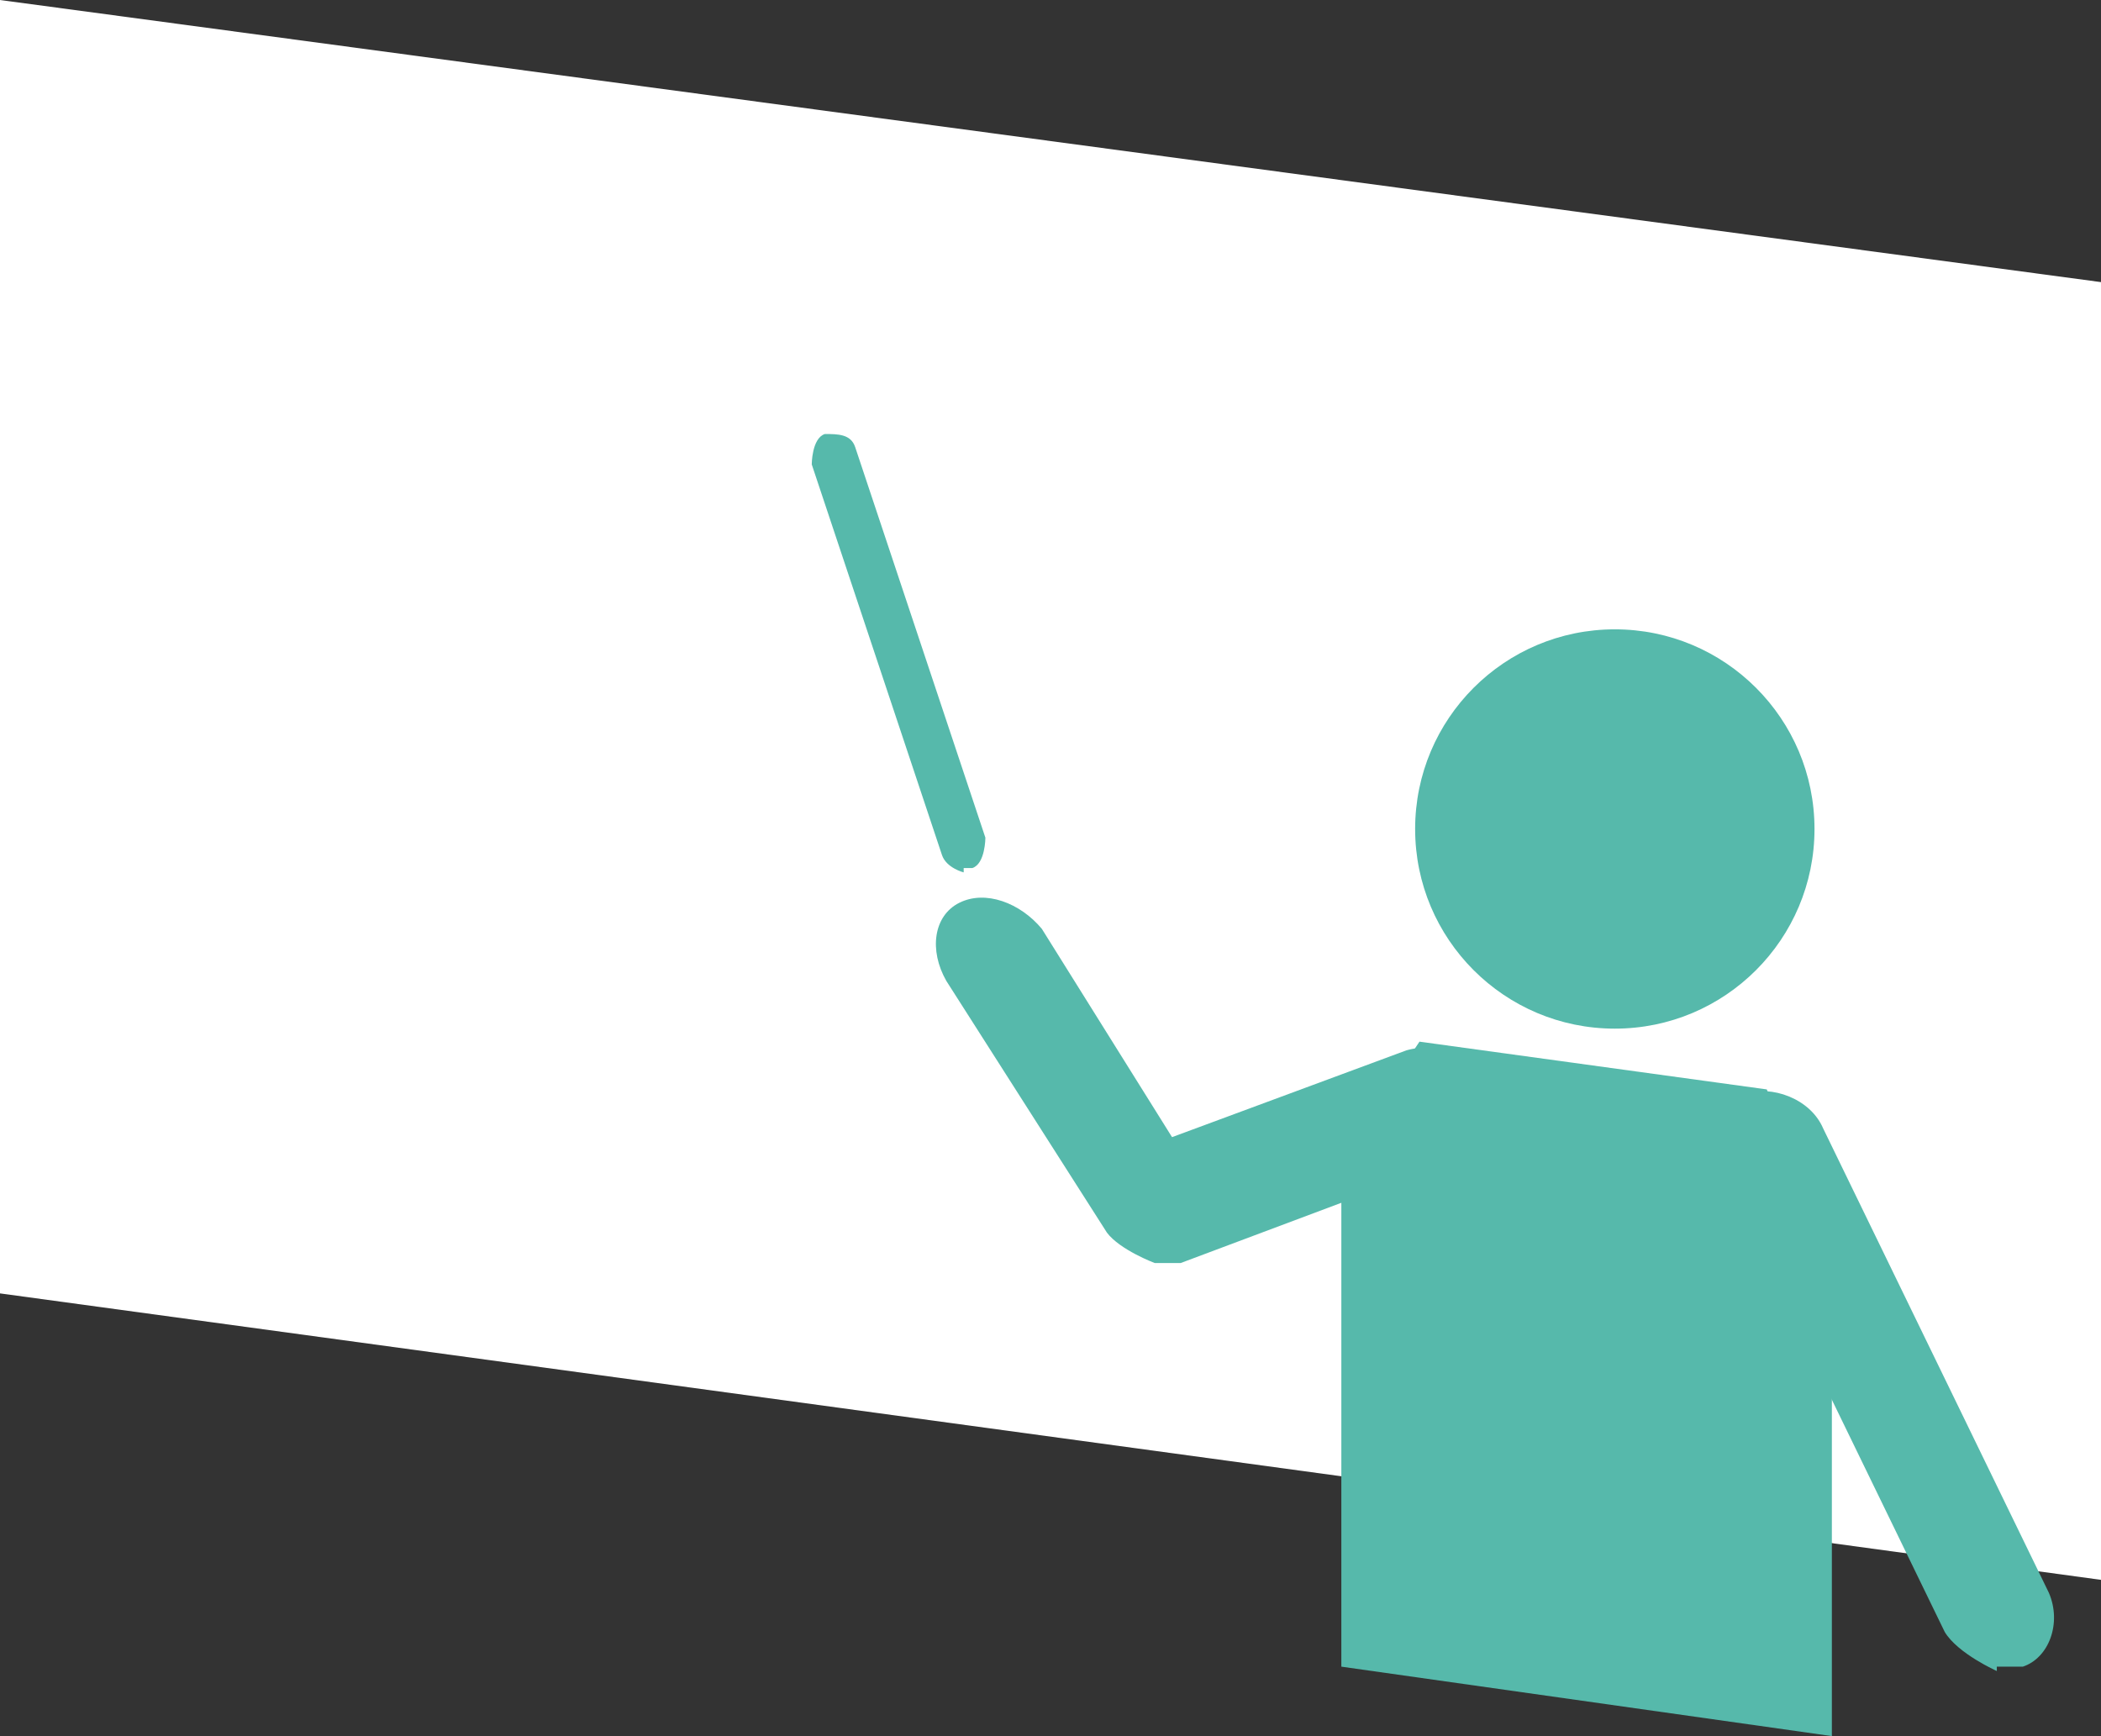
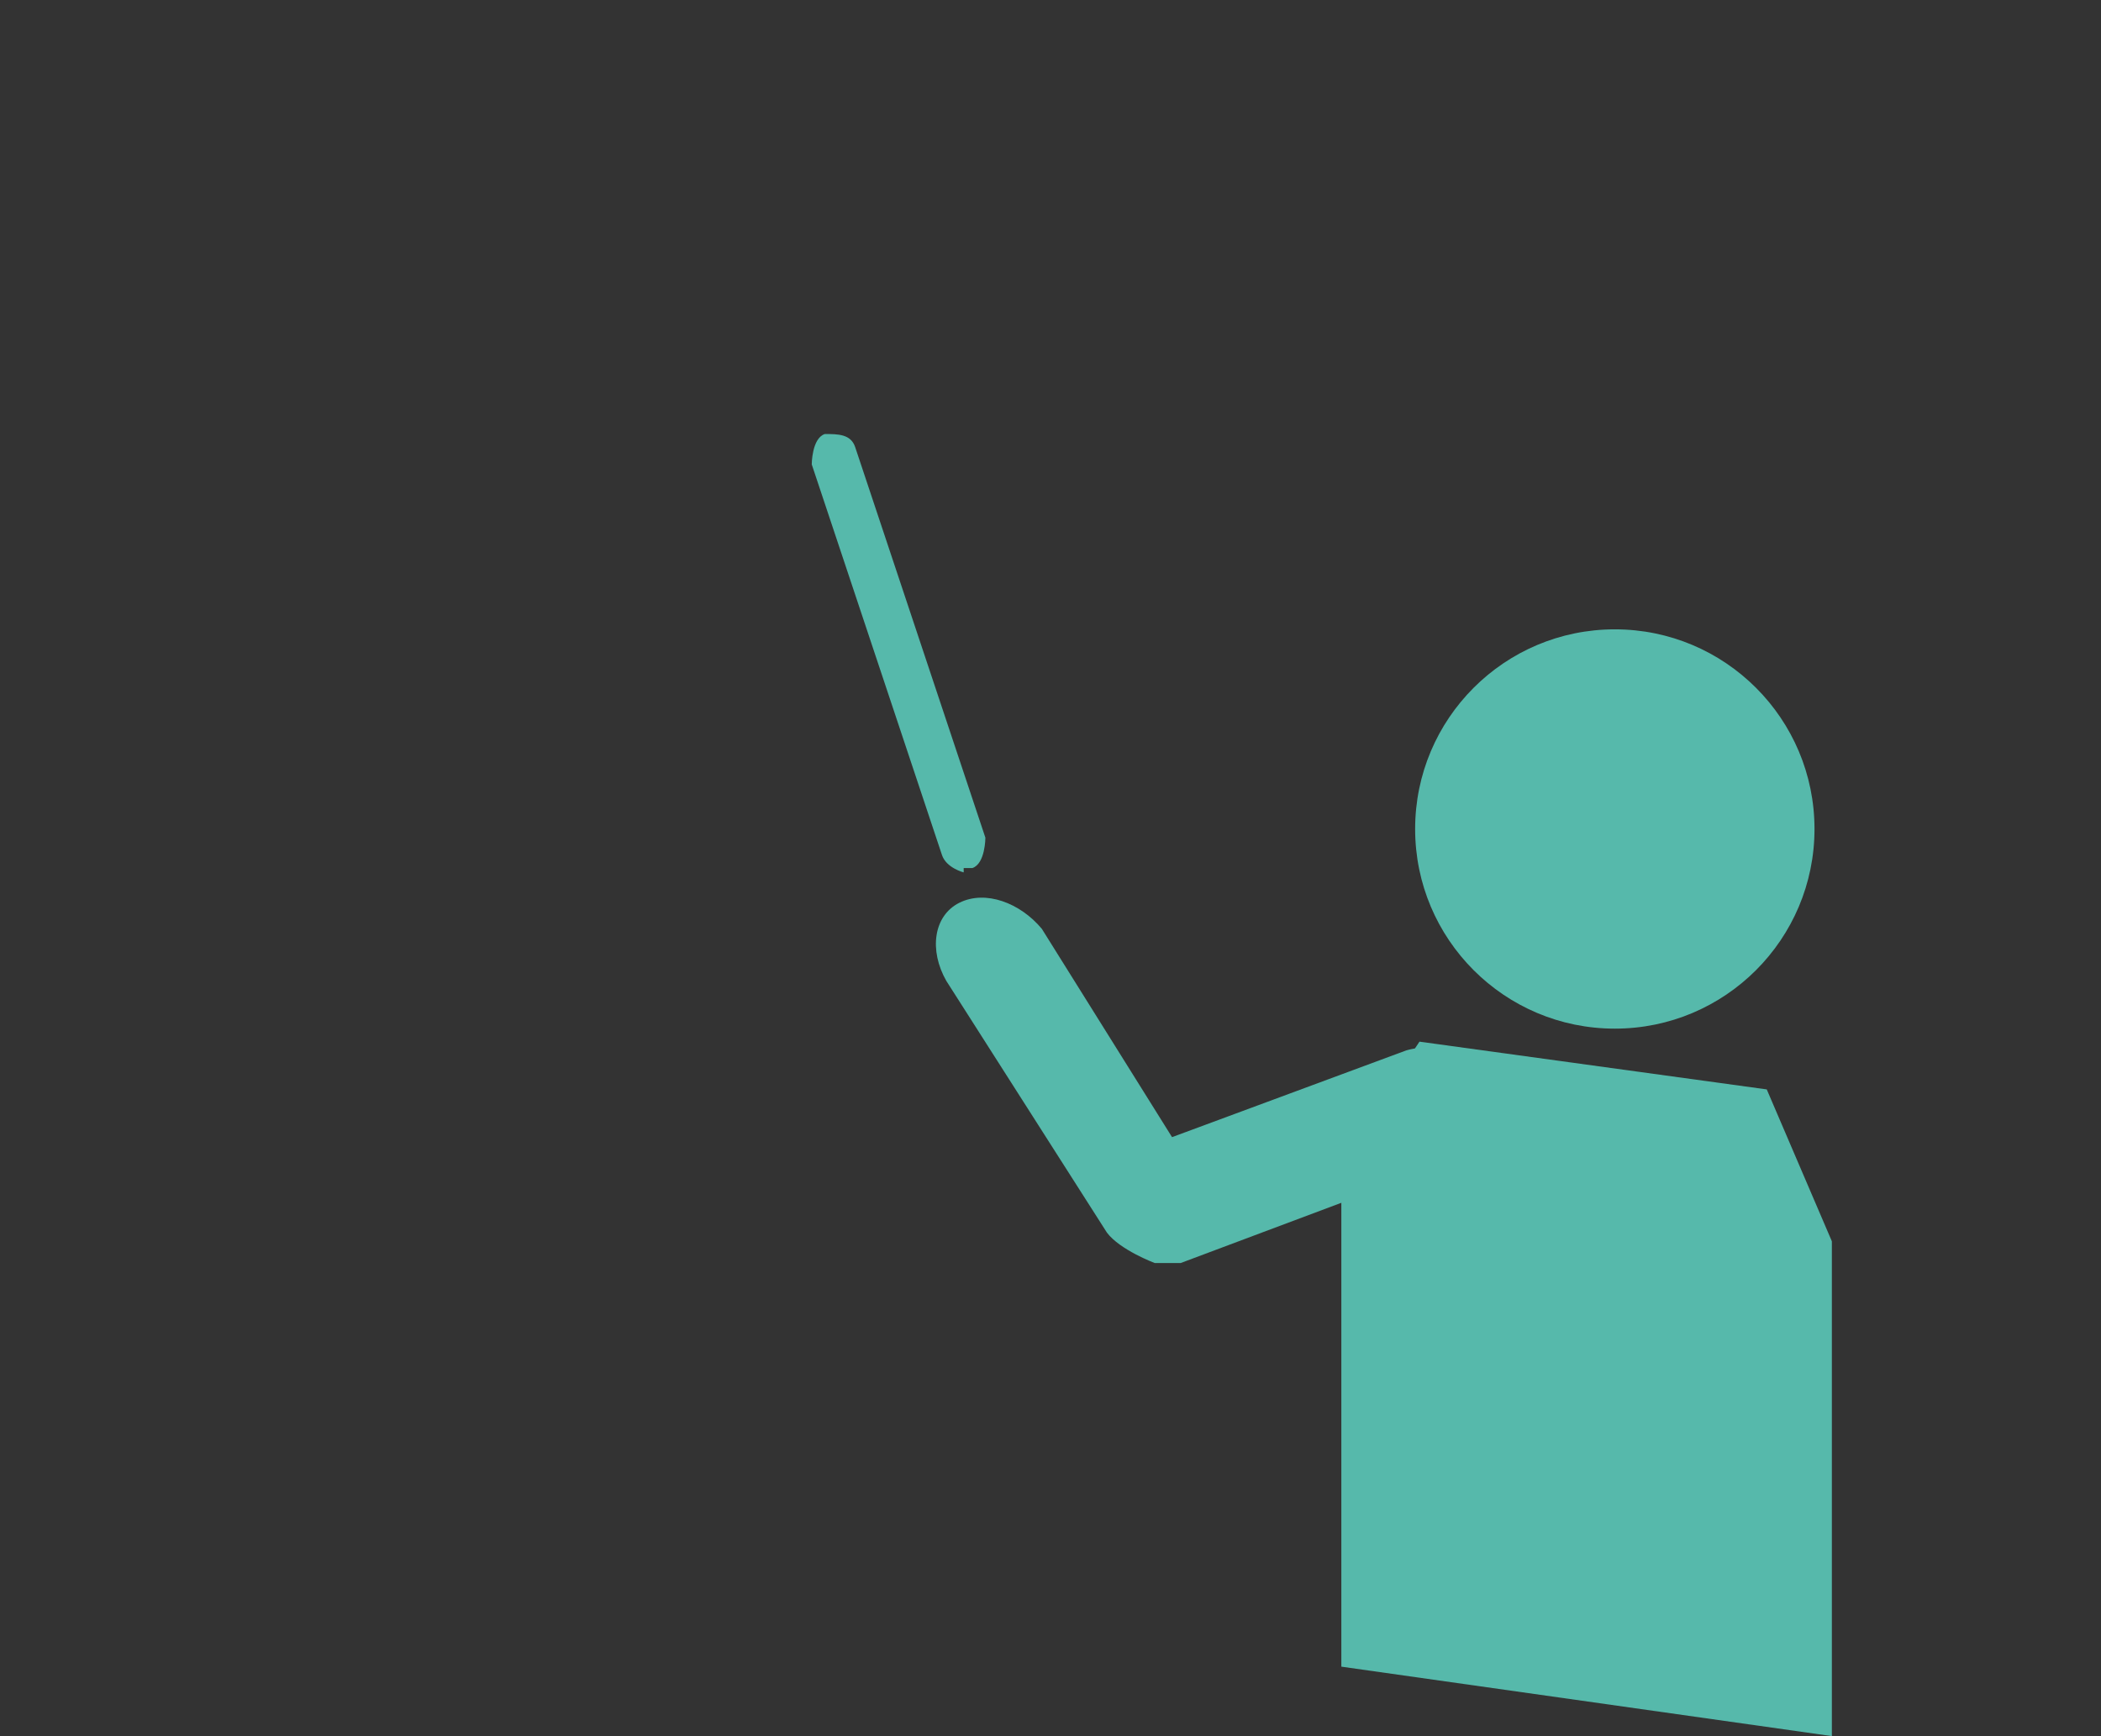
<svg xmlns="http://www.w3.org/2000/svg" viewBox="0 0 4.84 4">
  <rect x="0" y="0" width="4.84" height="4" fill="#333333" stroke="none" />
  <defs>
    <style>.cls-1{fill:#56b9ab;}.cls-2{fill:#fff;}</style>
  </defs>
  <g>
-     <polygon class="cls-2" points="4.84 3.64 0 2.98 0 0 4.84 .65 4.84 3.64" />
    <path class="cls-1" d="M2.66,2.91s-.08-.03-.11-.07l-.37-.58c-.04-.07-.03-.15.03-.18.06-.03.14,0,.19.06l.3.48.54-.2c.07-.02.15.01.18.08.03.07,0,.15-.06.17l-.64.24s-.04,0-.06,0Z" />
-     <path class="cls-1" d="M4.6,3.85s-.09-.04-.12-.09l-.52-1.07c-.03-.07,0-.15.06-.17.06-.02.15.01.18.08l.52,1.07c.03.07,0,.15-.06.17-.02,0-.04,0-.06,0Z" />
    <polygon class="cls-1" points="4.07 2.51 3.27 2.4 3.09 2.67 3.09 3.84 4.22 4 4.22 2.86 4.07 2.51" />
    <path class="cls-1" d="M2.22,2.01s-.04-.01-.05-.04l-.3-.9s0-.06.03-.07c.03,0,.06,0,.07.03l.3.9s0,.06-.03.07c0,0-.01,0-.02,0Z" />
    <circle class="cls-1" cx="3.72" cy="1.91" r=".46" />
  </g>
</svg>